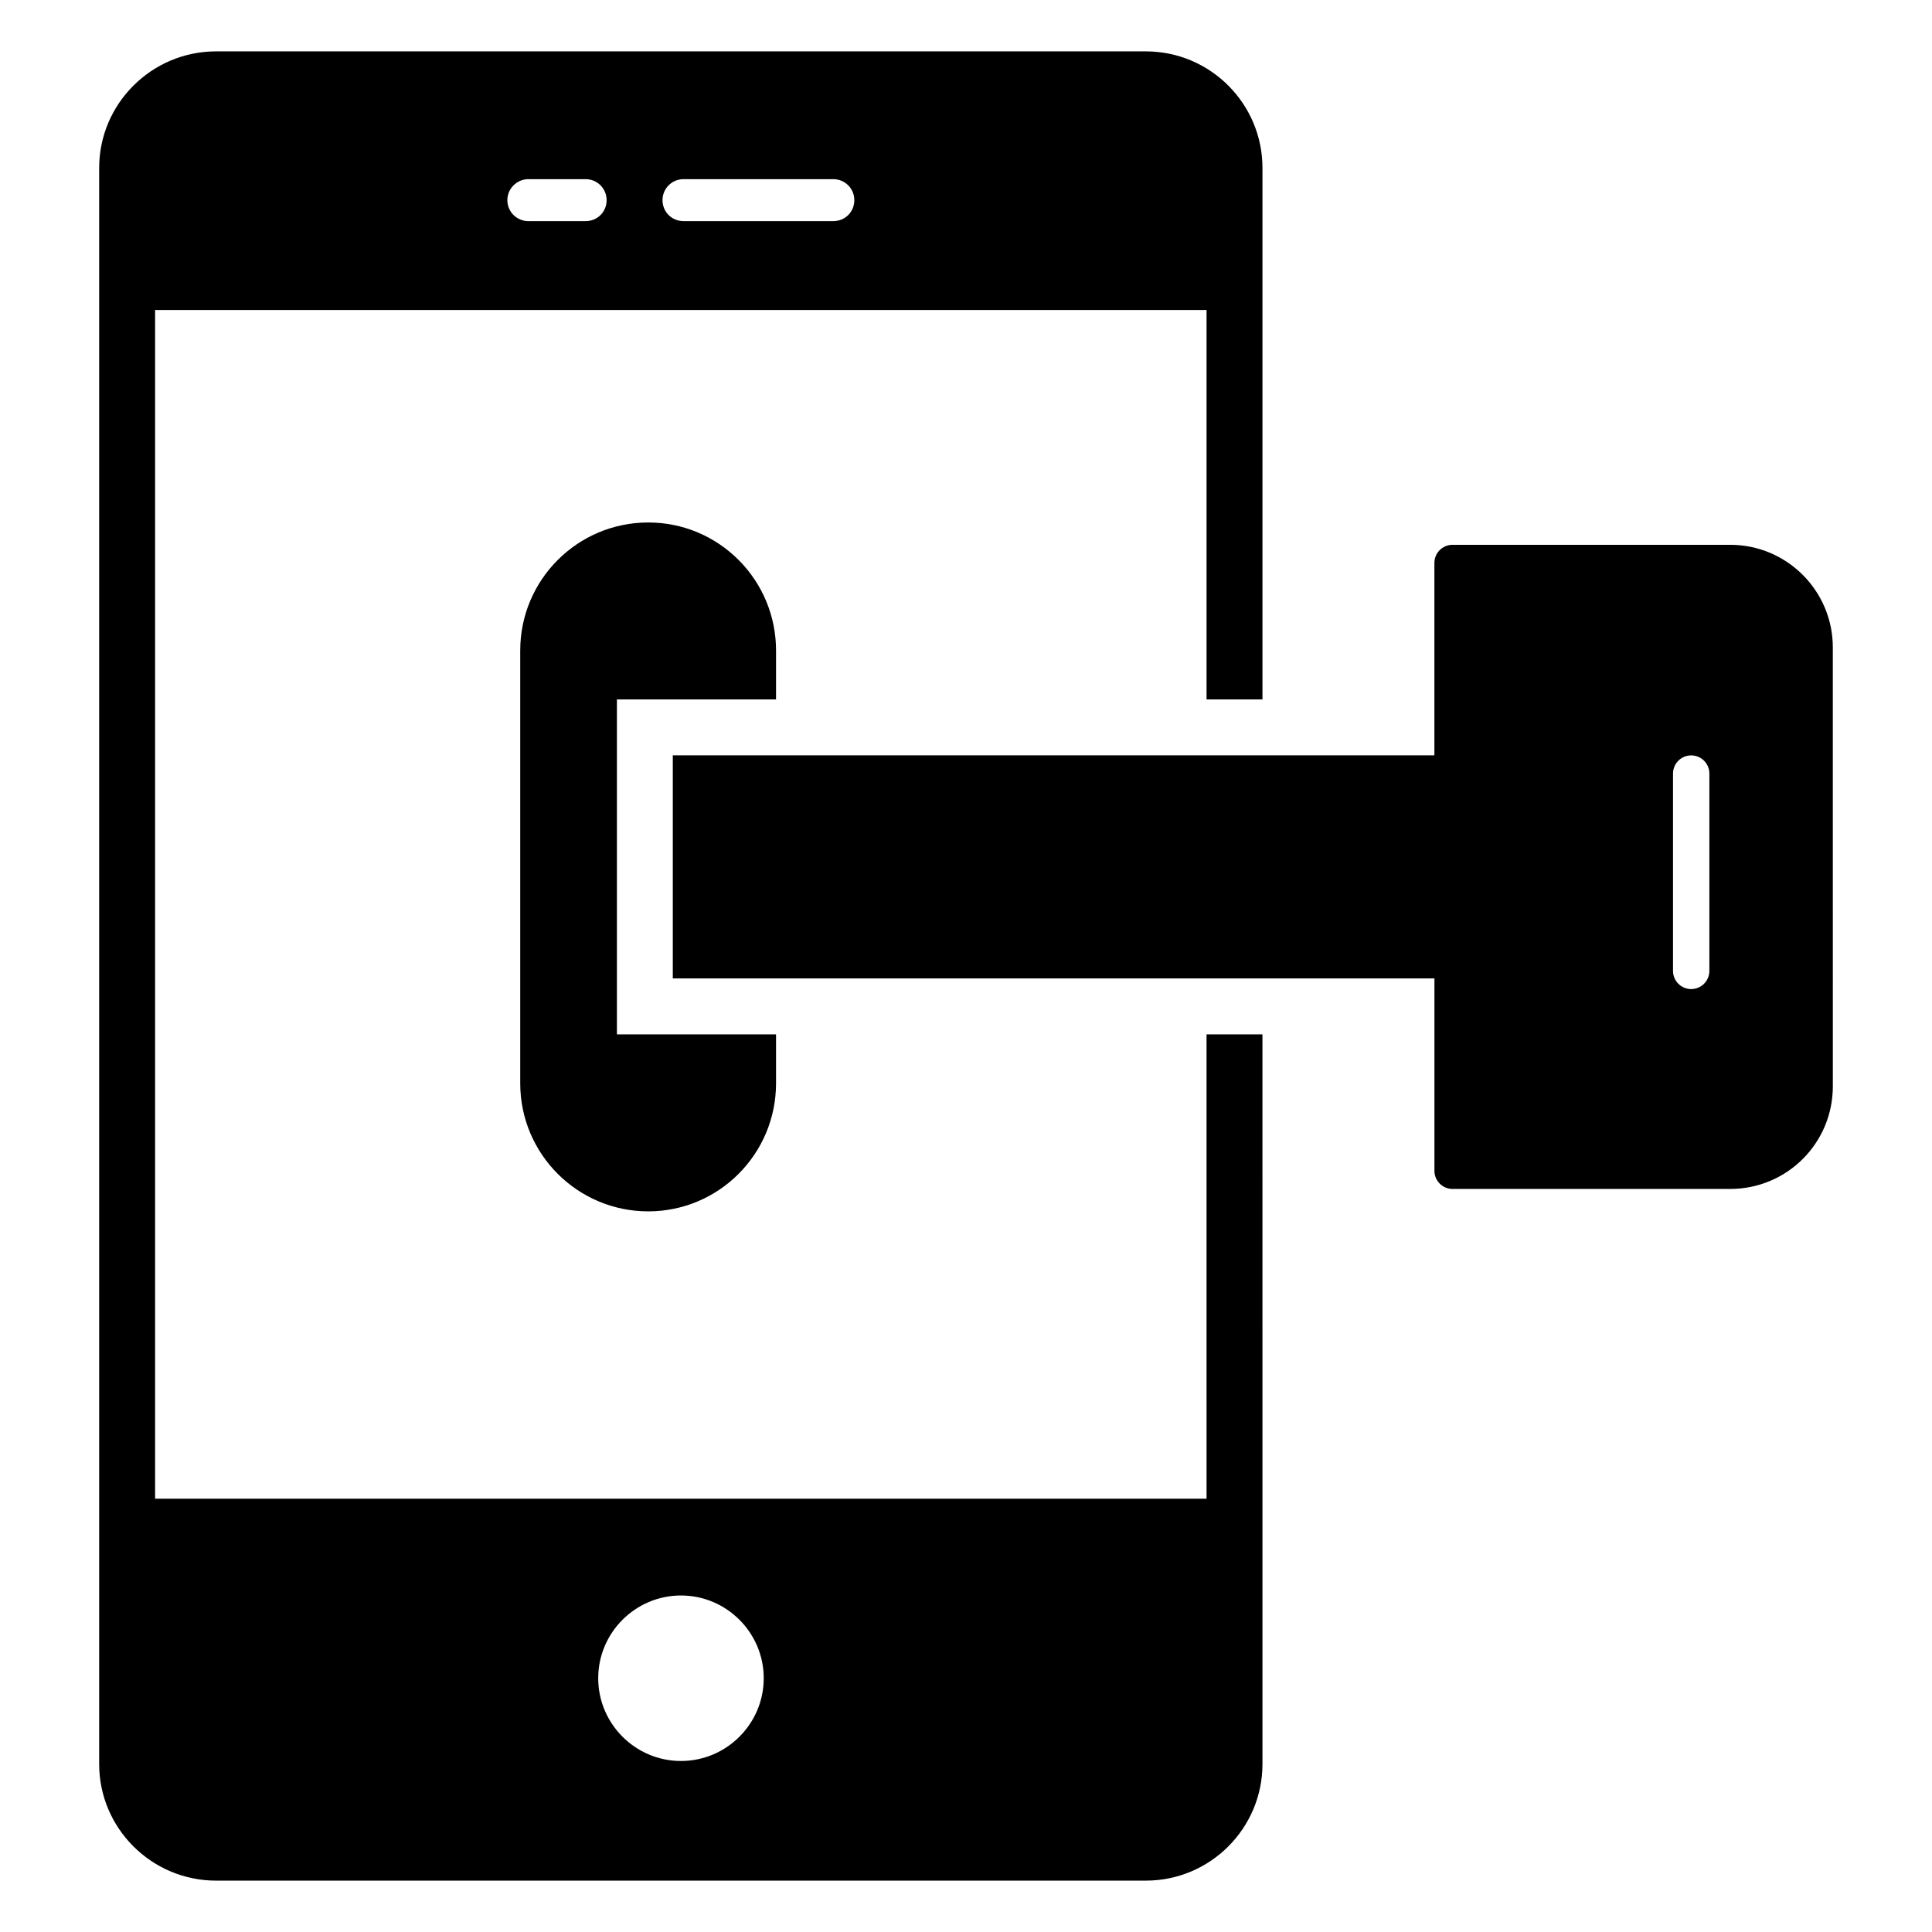
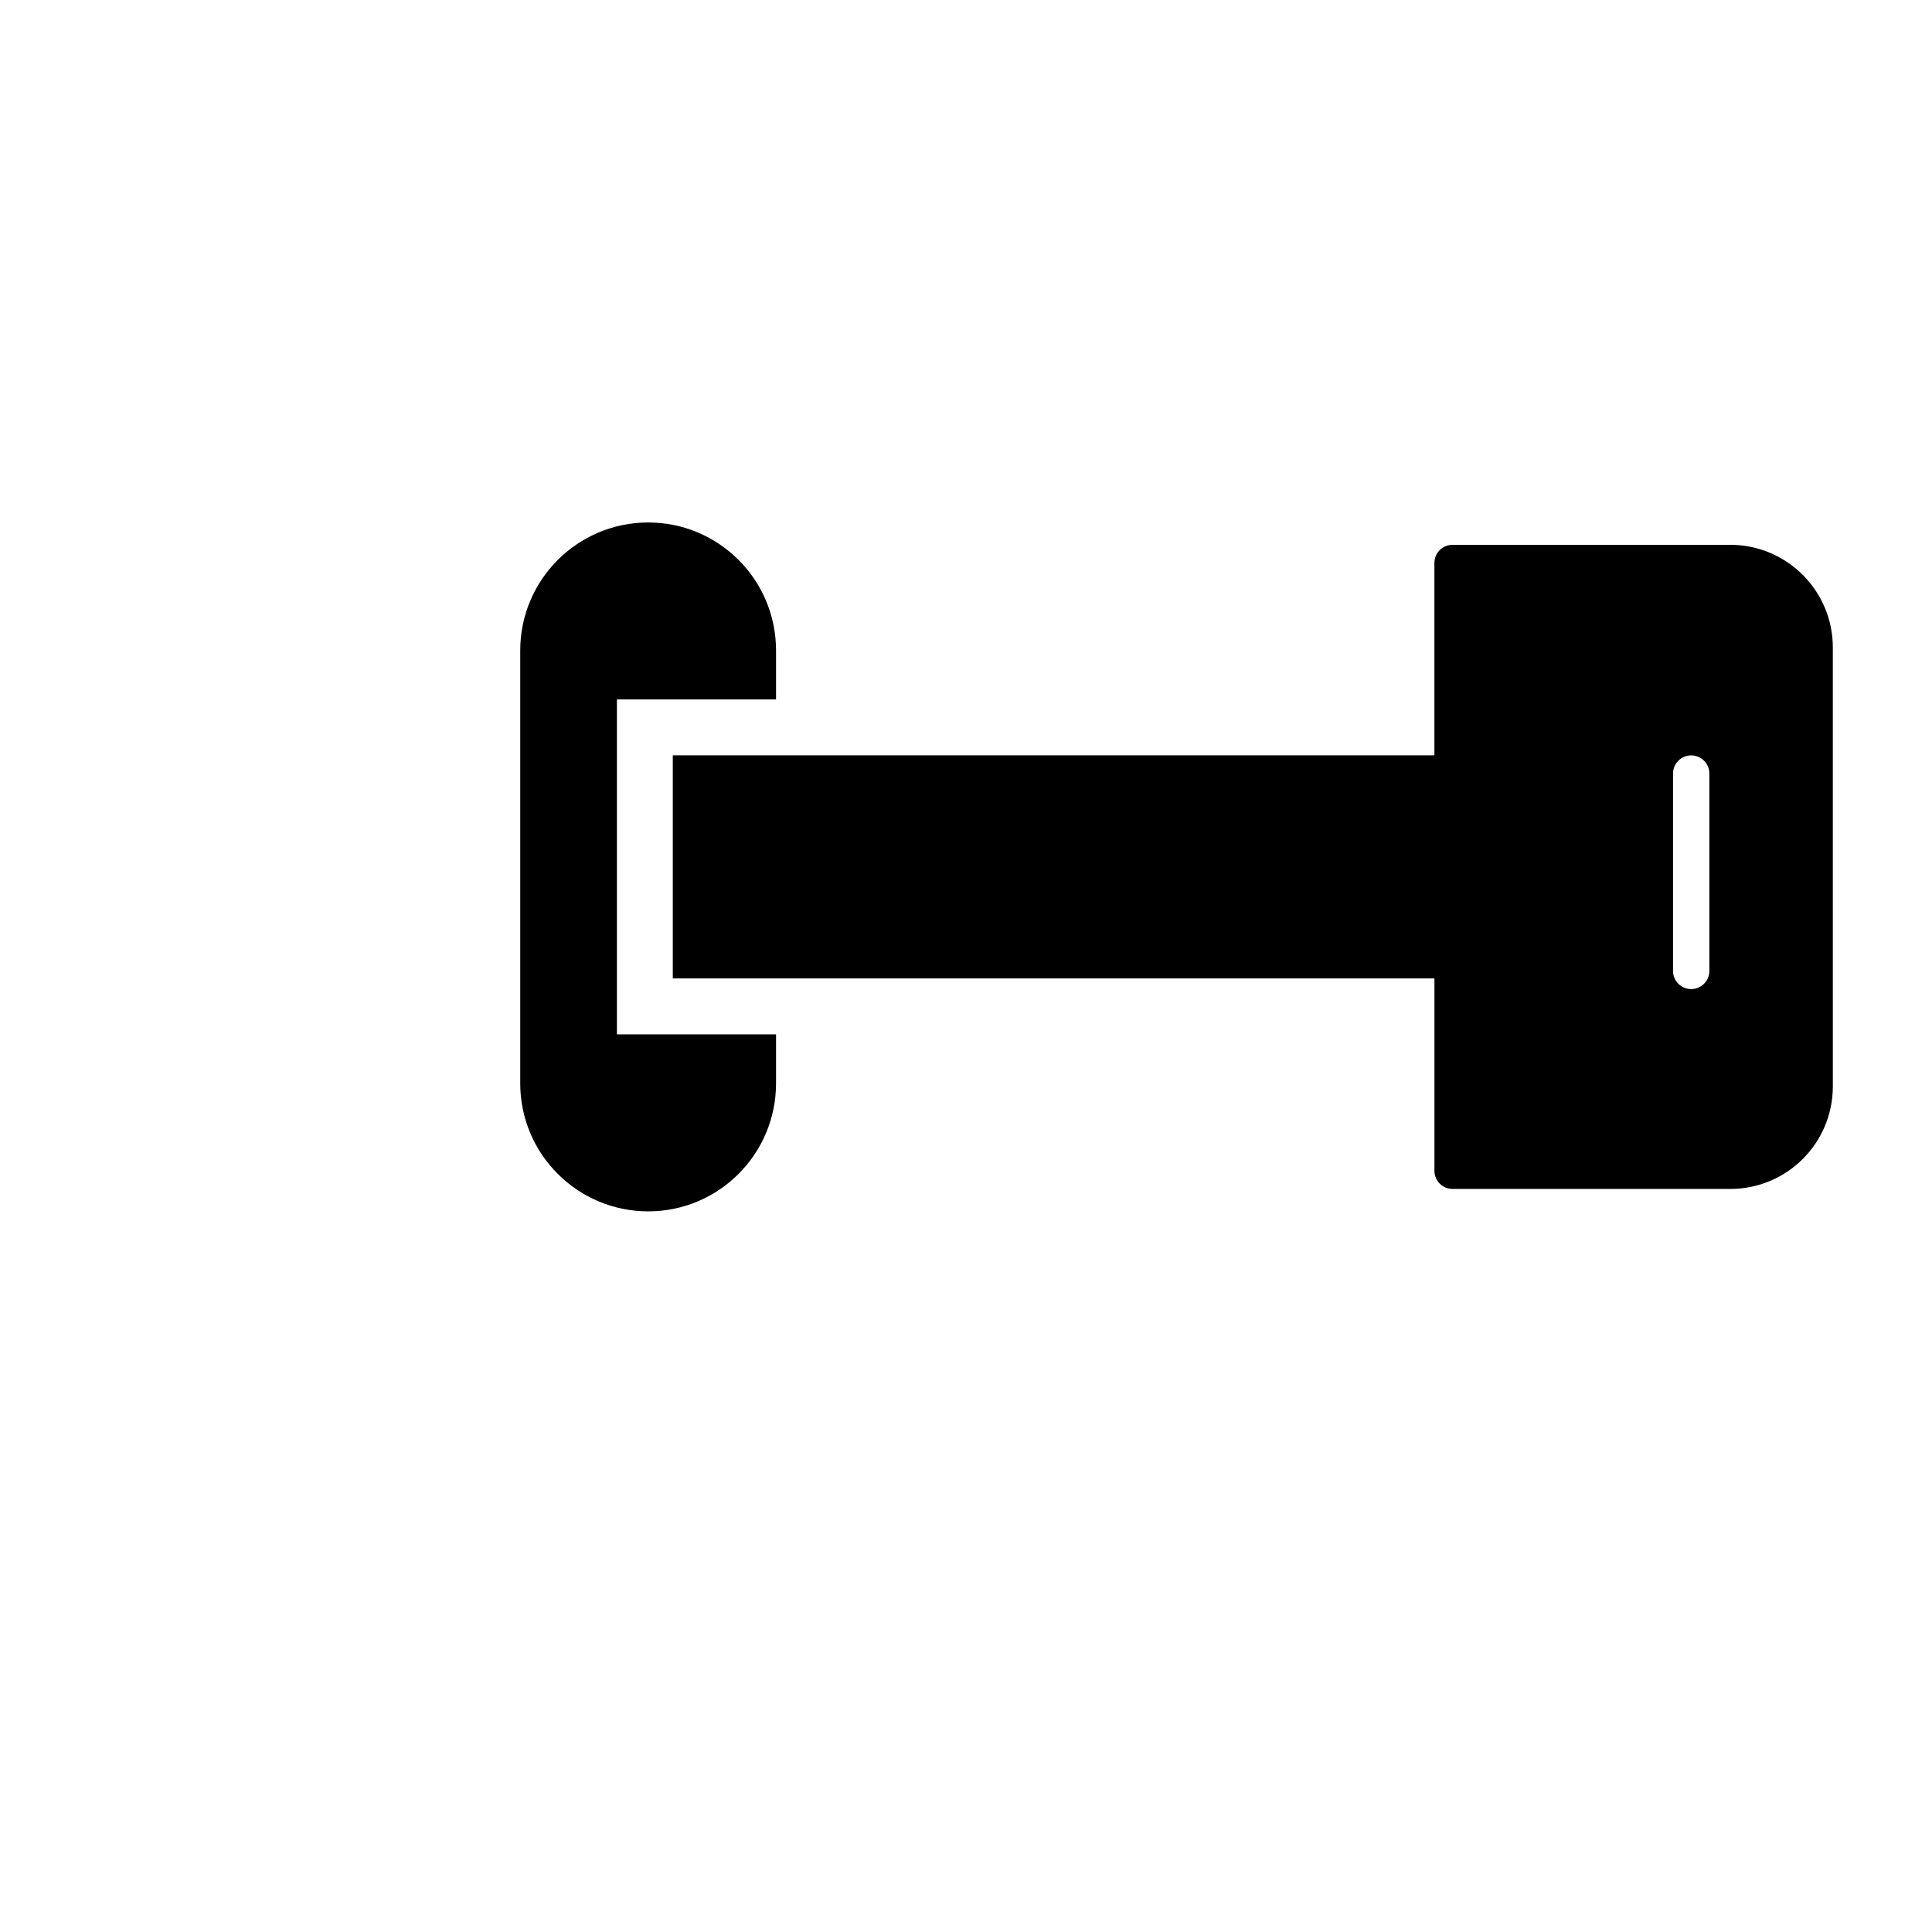
<svg xmlns="http://www.w3.org/2000/svg" fill="#000000" width="800px" height="800px" version="1.1" viewBox="144 144 512 512">
  <g>
-     <path d="m463.75 541.18h-278.65v-315.03h278.65v103.21h14.816v-140.85c0-17.039-13.855-30.895-30.898-30.895h-246.42c-17.039 0-30.969 13.855-30.969 30.895v422.98c0 17.039 13.93 30.895 30.969 30.895h246.42c17.039 0 30.898-13.855 30.898-30.895l-0.004-193.37h-14.816zm-138.62-349.7h39.715c3.109 0 5.559 2.519 5.559 5.559 0 3.113-2.445 5.559-5.559 5.559l-39.715-0.004c-3.109 0-5.559-2.445-5.559-5.559 0.004-3.035 2.449-5.555 5.559-5.555zm-41.117 0h15.188c3.113 0 5.559 2.519 5.559 5.559 0 3.113-2.445 5.559-5.559 5.559h-15.188c-3.035 0-5.559-2.445-5.559-5.559 0-3.039 2.519-5.559 5.559-5.559zm40.449 419.2c-12.074 0-21.93-9.855-21.93-21.93 0-12.074 9.855-21.93 21.93-21.93 12.078 0 21.934 9.855 21.934 21.93 0 12.074-9.855 21.93-21.934 21.93z" />
    <path d="m602.52 288.38h-73.574c-2.668 0-4.816 2.148-4.816 4.816v50.973h-201.83v59.121l201.84 0.004v50.973c0 2.668 2.148 4.816 4.816 4.816h73.574c15.039 0 27.191-12.148 27.191-27.191l-0.004-116.32c0-14.969-12.152-27.191-27.191-27.191zm-5.519 112.92c0 2.66-2.156 4.816-4.816 4.816s-4.816-2.156-4.816-4.816v-52.297c0-2.66 2.156-4.816 4.816-4.816s4.816 2.156 4.816 4.816z" />
    <path d="m349.66 329.36v-12.965c0-9.039-3.555-17.633-9.93-24.004-6.371-6.371-14.891-9.93-23.93-9.93-18.742 0-33.934 15.188-33.934 33.934v109.27 5.422c0 18.746 15.191 33.934 33.934 33.934 18.672 0 33.859-15.188 33.859-33.934v-12.965h-42.172v-88.762z" />
  </g>
</svg>